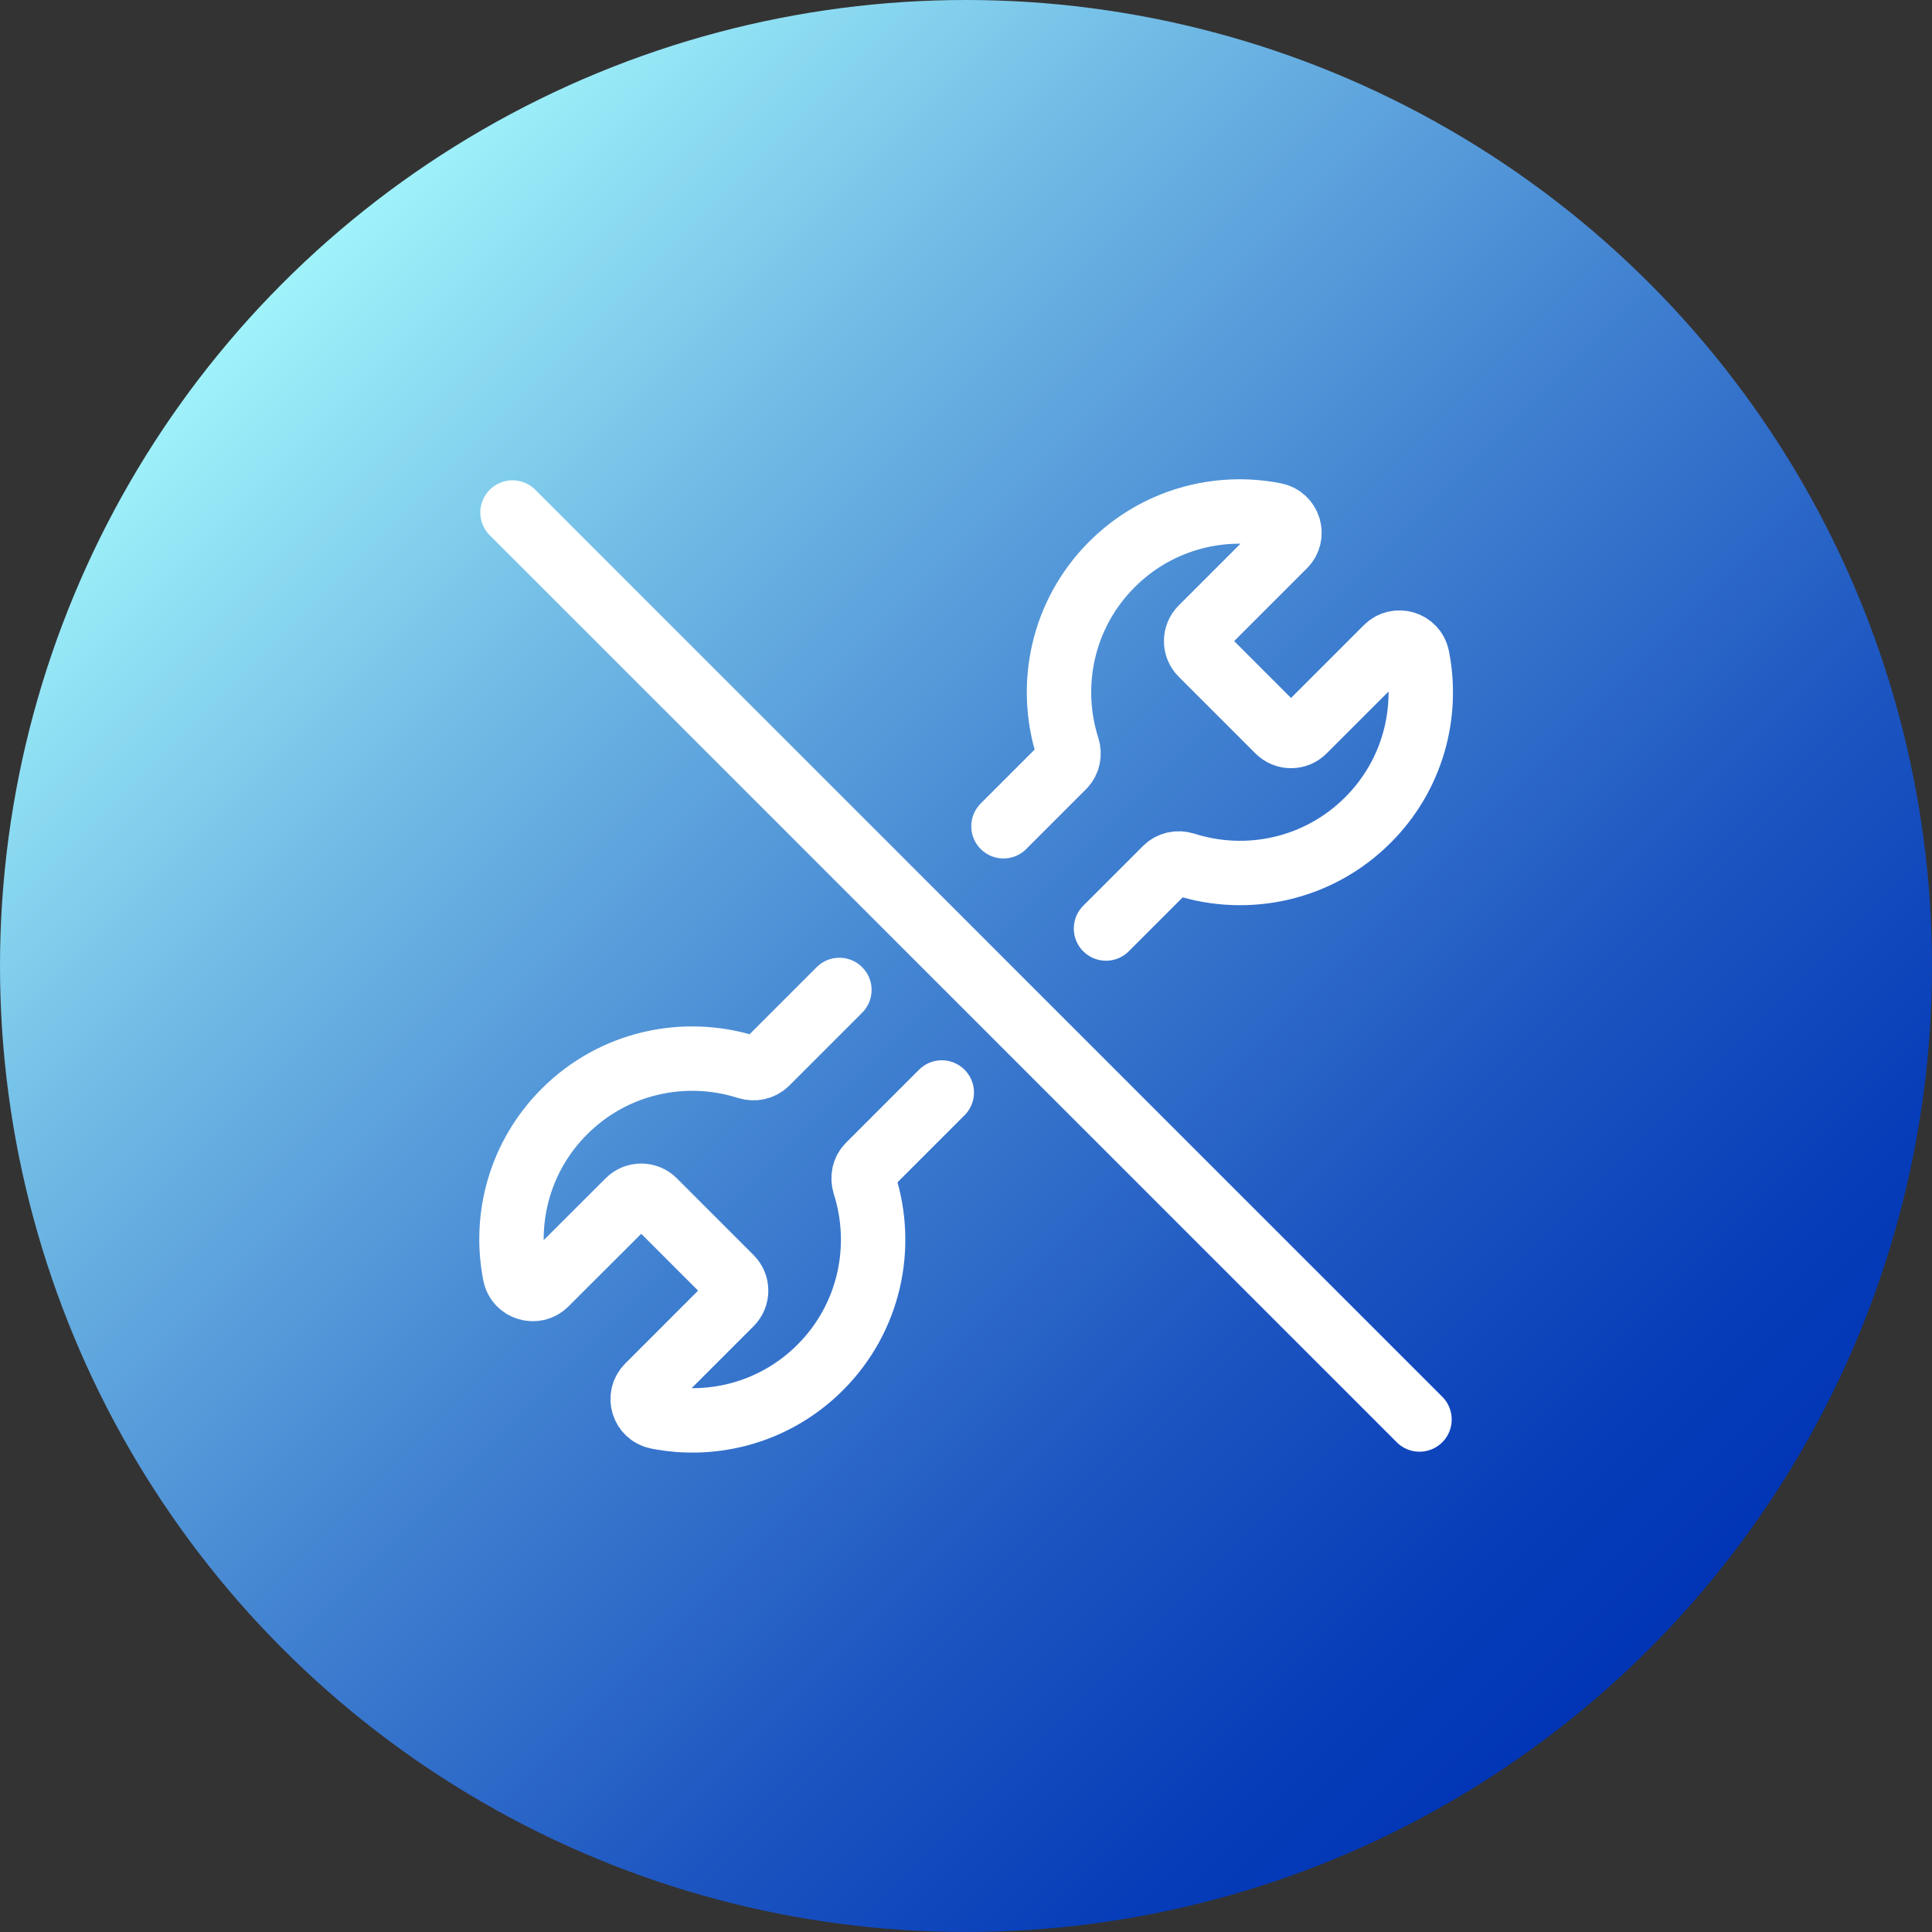
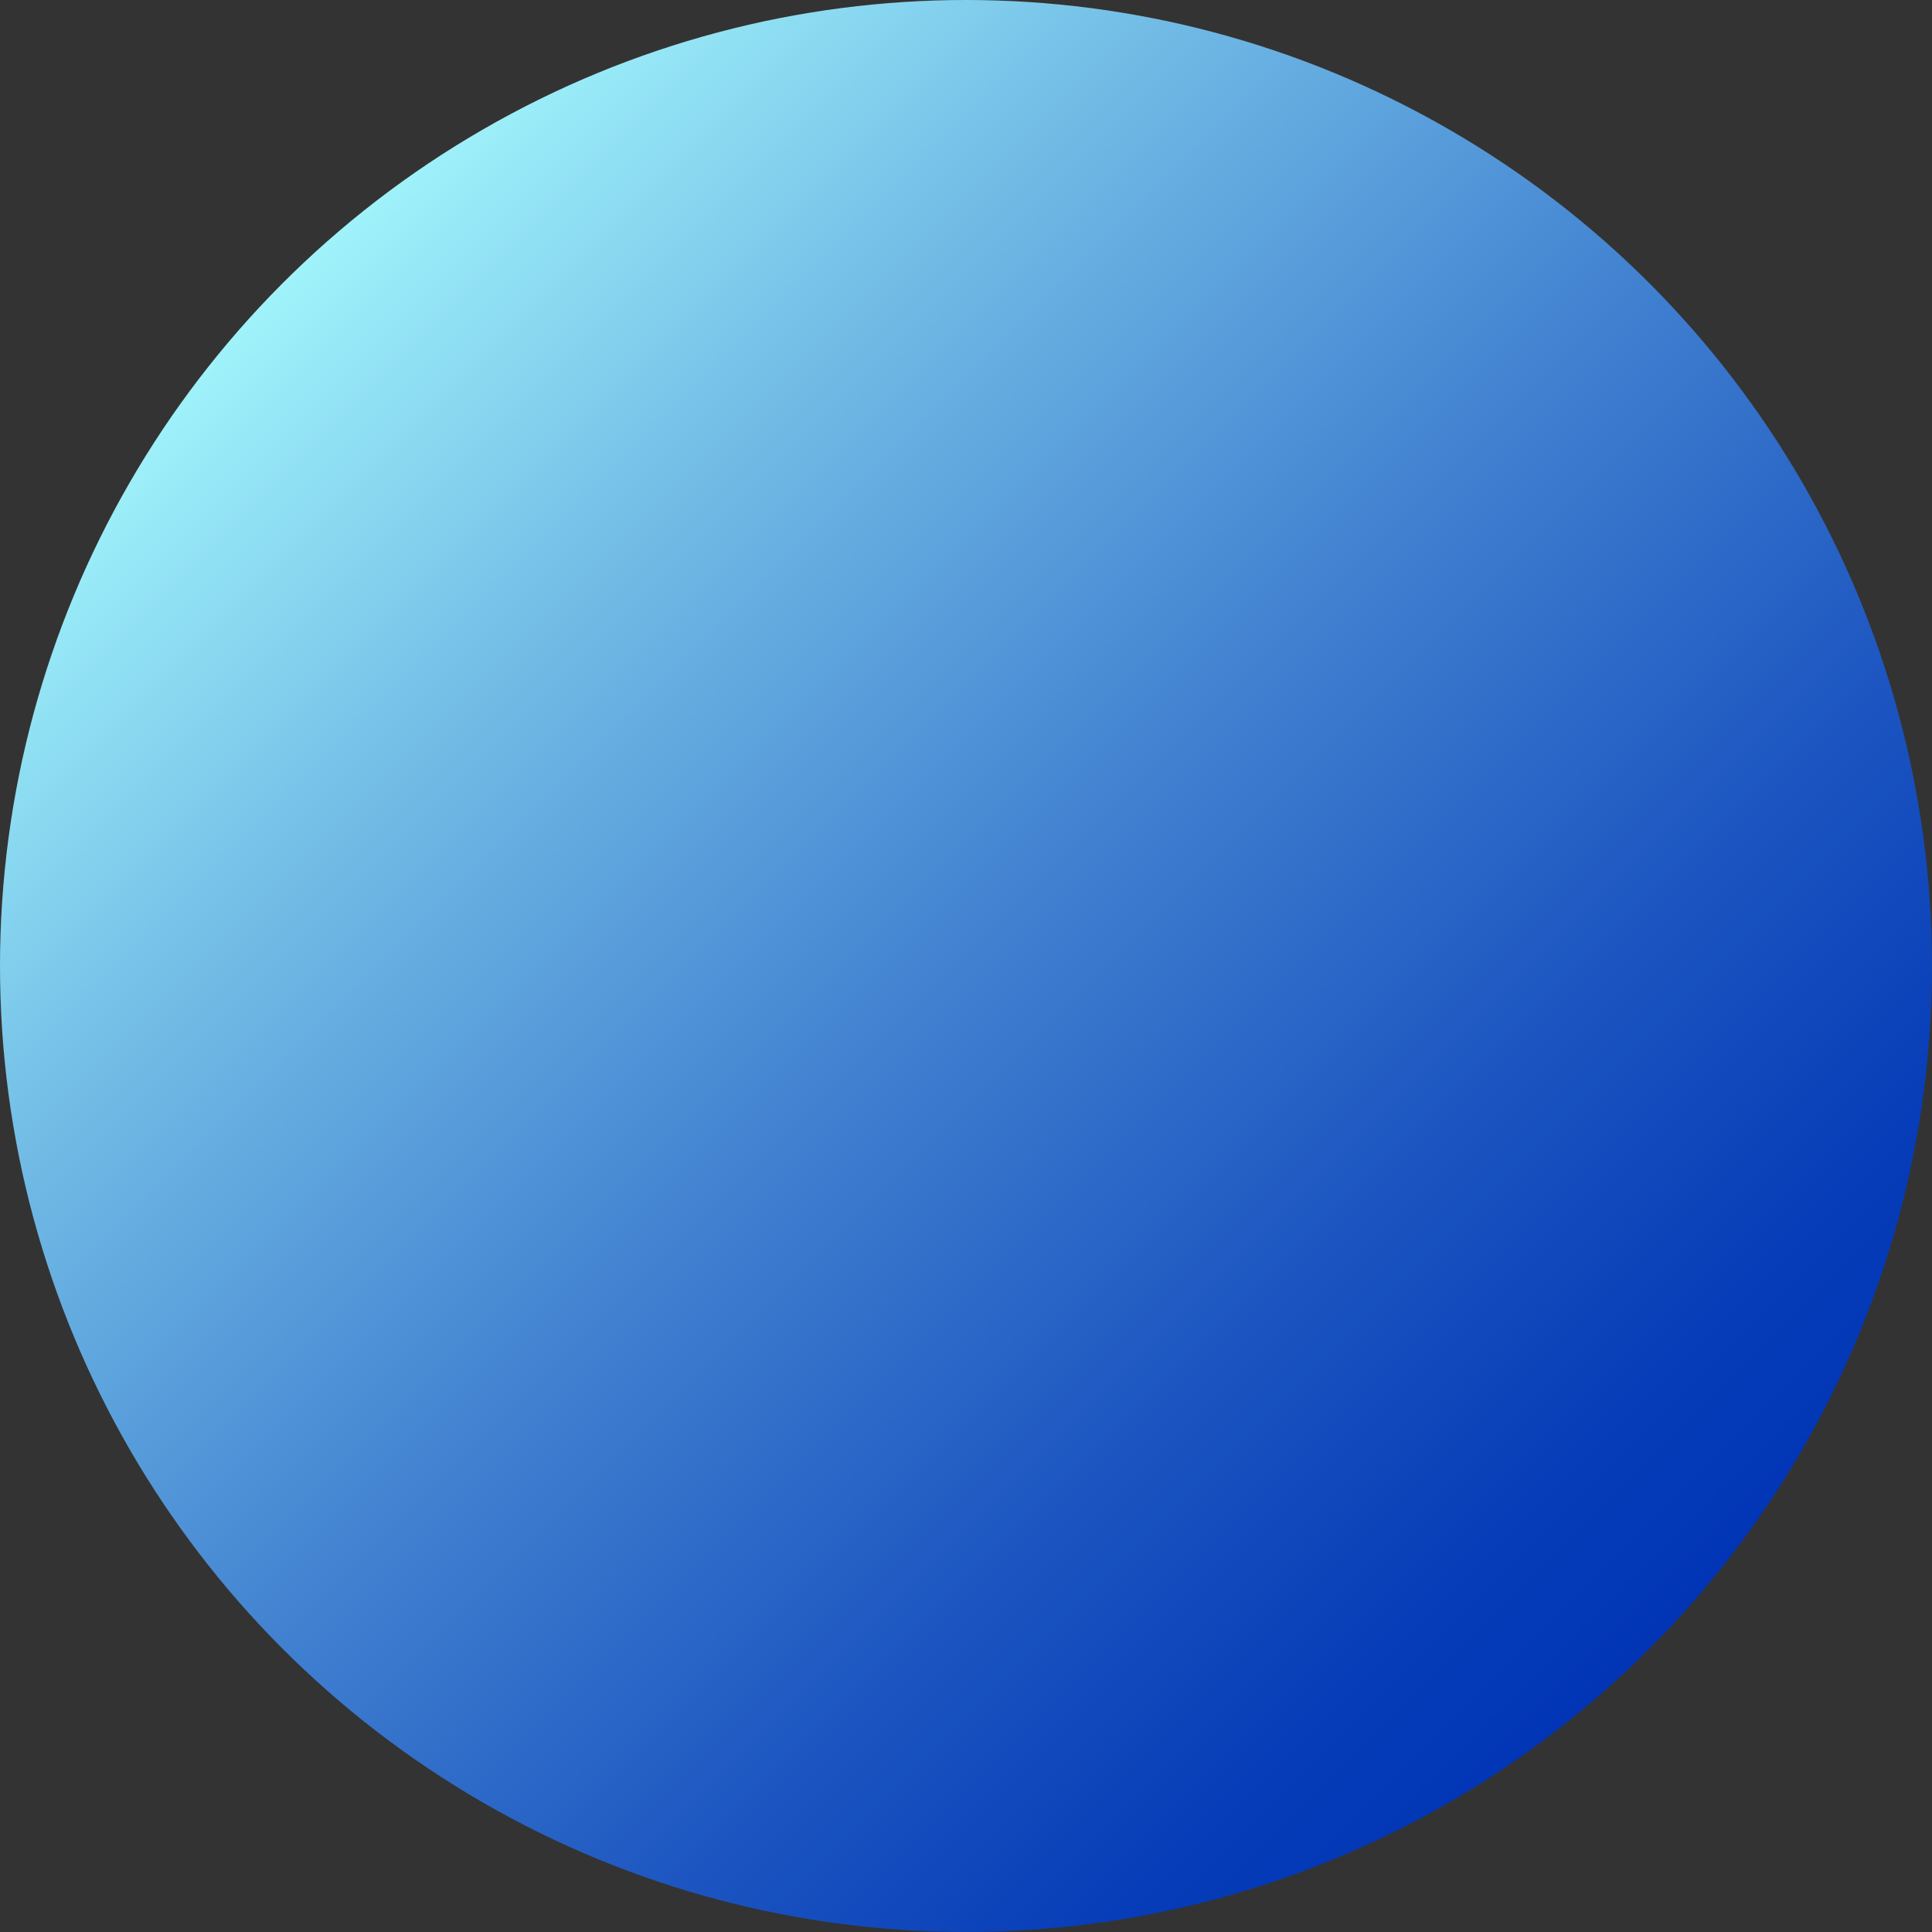
<svg xmlns="http://www.w3.org/2000/svg" id="Layer_2" data-name="Layer 2" viewBox="0 0 150 150">
  <rect x="0" y="0" width="150" height="150" fill="#333333" stroke="none" />
  <defs>
    <style>
      .cls-1 {
        fill: none;
        stroke: #fff;
        stroke-linecap: round;
        stroke-linejoin: round;
        stroke-width: 5px;
      }

      .cls-2 {
        fill: url(#_名称未設定グラデーション_394);
      }
    </style>
    <linearGradient id="_名称未設定グラデーション_394" data-name="名称未設定グラデーション 394" x1="131.28" y1="131.28" x2="16.71" y2="16.71" gradientUnits="userSpaceOnUse">
      <stop offset=".02" stop-color="#0034b5" />
      <stop offset=".12" stop-color="#073db8" />
      <stop offset=".28" stop-color="#1d56c1" />
      <stop offset=".49" stop-color="#4080d0" />
      <stop offset=".74" stop-color="#70bae5" />
      <stop offset="1" stop-color="#aff" />
    </linearGradient>
  </defs>
  <g id="_デザイン" data-name="デザイン">
    <g>
      <circle class="cls-2" cx="75" cy="75" r="75" />
-       <line class="cls-1" x1="110.21" y1="110.21" x2="39.79" y2="39.79" />
      <g>
-         <path class="cls-1" d="M77.91,64.15l4.65-4.65c.38-.38.49-.94.33-1.46-1.55-4.85-.41-10.37,3.44-14.22,3.44-3.44,8.22-4.72,12.65-3.84,1.1.22,1.52,1.59.72,2.38l-6.42,6.42c-.55.55-.55,1.44,0,1.99l5.96,5.96c.55.55,1.44.55,1.99,0l6.43-6.43c.79-.79,2.16-.38,2.38.72.88,4.44-.4,9.22-3.84,12.65-3.85,3.85-9.37,4.99-14.22,3.44-.51-.16-1.07-.05-1.46.33l-4.65,4.65" />
-         <path class="cls-1" d="M73.12,84.82l-5.67,5.67c-.38.38-.49.94-.33,1.46,1.55,4.85.41,10.37-3.44,14.22-3.44,3.44-8.22,4.72-12.65,3.84-1.1-.22-1.52-1.58-.72-2.38l6.43-6.43c.55-.55.55-1.44,0-1.99l-5.96-5.96c-.55-.55-1.44-.55-1.99,0l-6.43,6.42c-.79.79-2.16.38-2.38-.72-.88-4.44.4-9.21,3.84-12.65,3.85-3.85,9.37-4.99,14.22-3.44.51.16,1.07.05,1.46-.33l5.67-5.67" />
-       </g>
+         </g>
    </g>
  </g>
</svg>